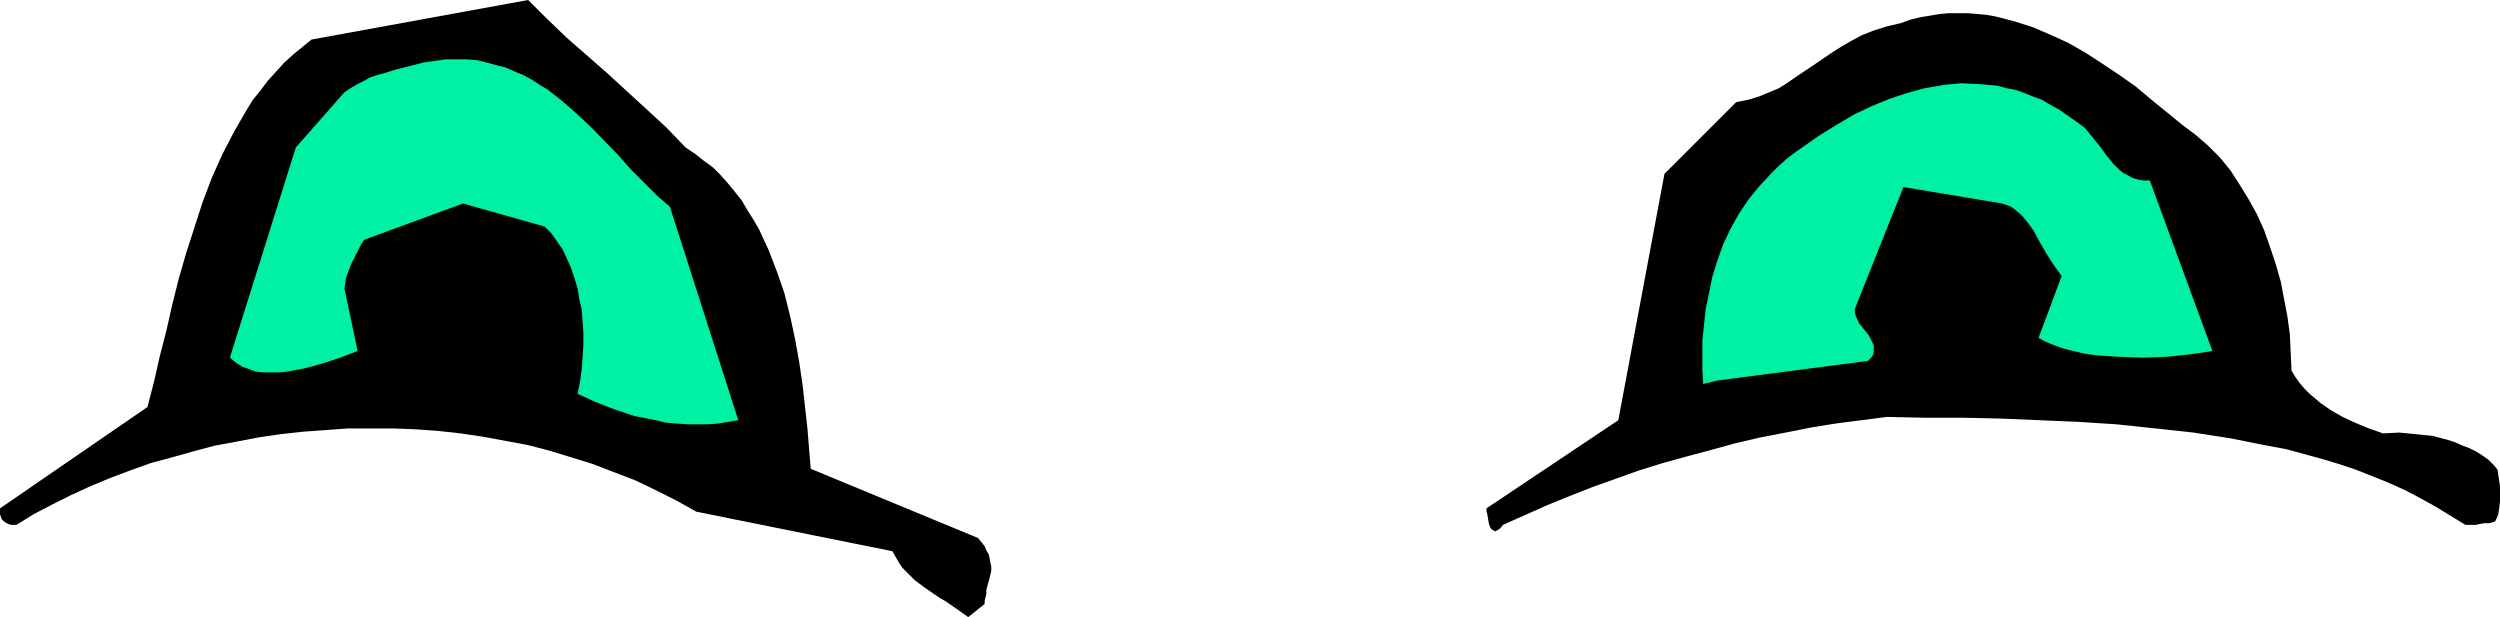
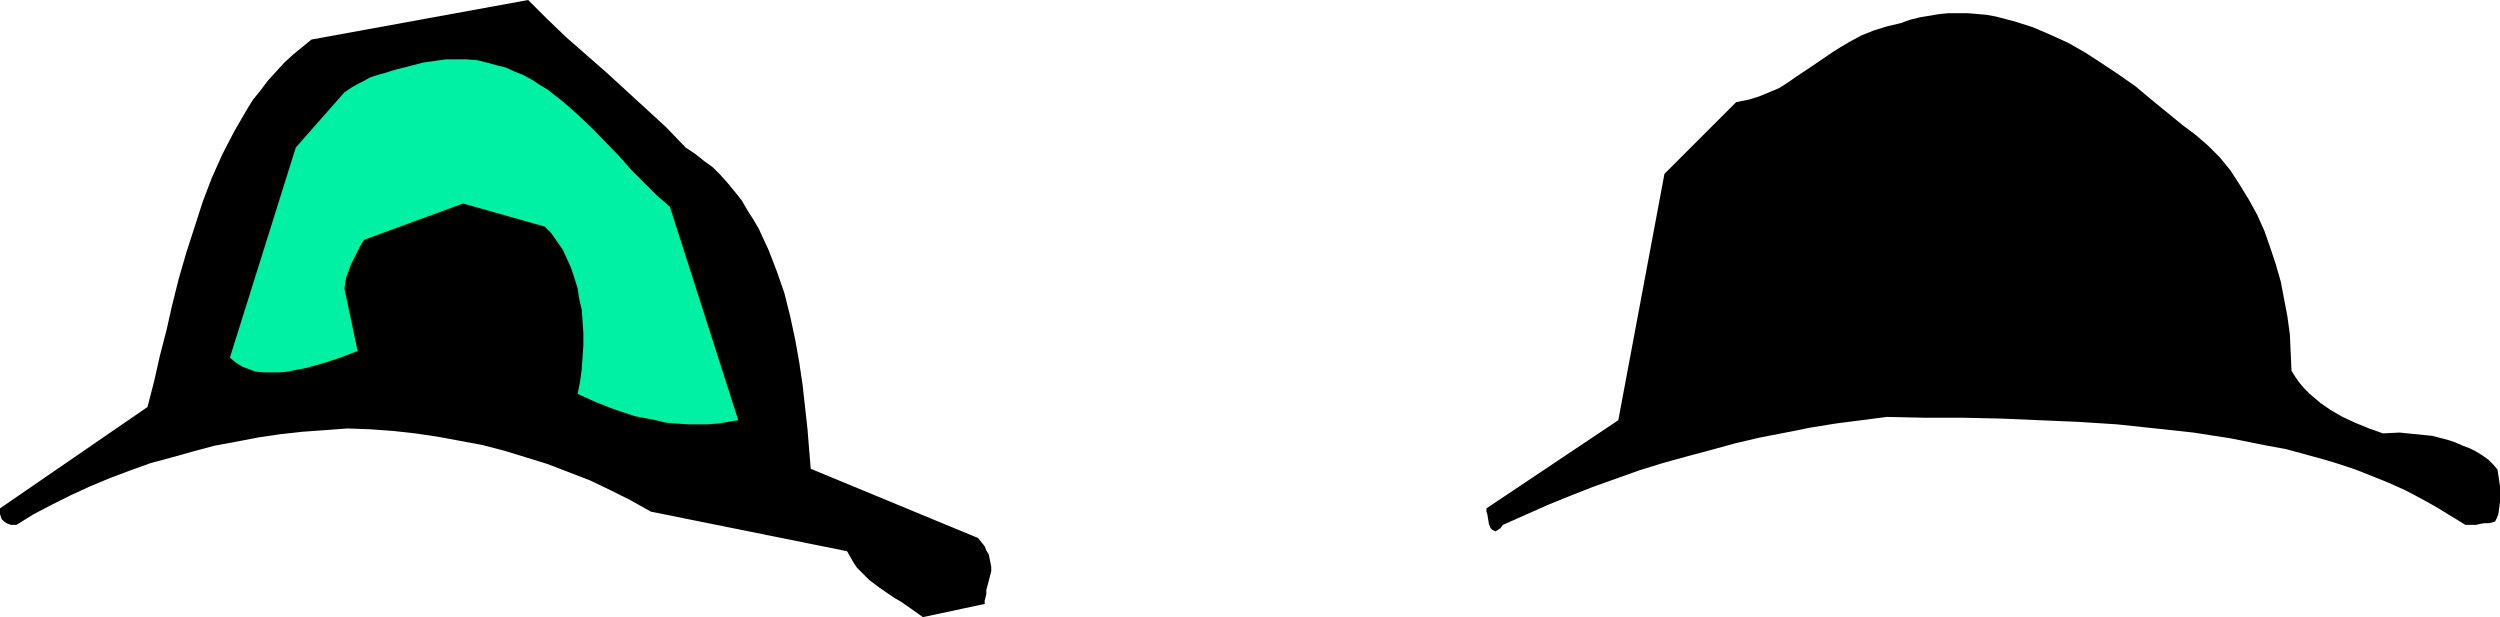
<svg xmlns="http://www.w3.org/2000/svg" xmlns:ns1="http://sodipodi.sourceforge.net/DTD/sodipodi-0.dtd" xmlns:ns2="http://www.inkscape.org/namespaces/inkscape" version="1.0" width="129.724mm" height="32.022mm" id="svg4" ns1:docname="Eyes 49.wmf">
  <ns1:namedview id="namedview4" pagecolor="#ffffff" bordercolor="#000000" borderopacity="0.25" ns2:showpageshadow="2" ns2:pageopacity="0.0" ns2:pagecheckerboard="0" ns2:deskcolor="#d1d1d1" ns2:document-units="mm" />
  <defs id="defs1">
    <pattern id="WMFhbasepattern" patternUnits="userSpaceOnUse" width="6" height="6" x="0" y="0" />
  </defs>
-   <path style="fill:#000000;fill-opacity:1;fill-rule:evenodd;stroke:none" d="m 193.112,118.444 v -0.646 l 0.162,-0.646 0.162,-0.646 v -0.808 l 0.485,-1.777 0.485,-1.939 v -0.808 l -0.162,-0.808 -0.323,-1.616 -0.485,-0.808 -0.323,-0.808 -0.646,-0.808 -0.646,-0.808 -32.805,-13.573 v 0.162 l -0.323,-3.878 -0.323,-4.04 -0.485,-4.363 -0.485,-4.363 -0.646,-4.363 -0.808,-4.524 -0.97,-4.524 -1.131,-4.524 -1.454,-4.201 -1.616,-4.201 -1.939,-4.201 -1.131,-1.939 -1.131,-1.777 -1.131,-1.939 -1.293,-1.616 -1.454,-1.777 -1.454,-1.616 -1.454,-1.454 -1.778,-1.293 -1.616,-1.293 -1.939,-1.293 -3.717,-3.878 -4.04,-3.717 -3.878,-3.555 -3.878,-3.555 -7.757,-6.787 -3.878,-3.717 L 103.585,0 61.085,7.756 l -1.778,1.454 -1.778,1.454 -1.778,1.616 -1.616,1.777 -1.616,1.777 -1.454,1.939 -1.454,1.777 -1.293,2.101 -2.424,4.201 -2.262,4.363 -2.101,4.686 -1.778,4.686 -1.616,5.009 -1.616,5.009 -1.454,5.009 -1.293,5.171 -1.131,5.009 -1.293,5.009 -1.131,5.009 -1.293,5.009 L 0,99.7 v 1.131 l 0.162,0.485 0.162,0.485 0.485,0.485 0.485,0.323 0.808,0.323 h 1.131 l 3.394,-2.101 3.717,-1.939 3.555,-1.777 3.878,-1.777 3.878,-1.616 3.878,-1.454 4.04,-1.454 4.202,-1.131 4.04,-1.131 4.202,-1.131 4.363,-0.808 4.202,-0.808 4.363,-0.646 4.363,-0.485 4.525,-0.323 4.363,-0.323 h 4.363 4.525 l 4.363,0.162 4.525,0.323 4.363,0.485 4.363,0.646 4.363,0.808 4.363,0.808 4.363,1.131 4.202,1.293 4.202,1.293 4.202,1.616 4.202,1.616 4.04,1.939 3.878,1.939 4.04,2.262 38.461,7.756 0.646,1.131 0.646,1.131 0.646,0.97 0.808,0.808 1.616,1.616 1.939,1.454 2.101,1.454 0.97,0.646 1.131,0.646 2.101,1.454 2.262,1.616 z" id="path1" />
+   <path style="fill:#000000;fill-opacity:1;fill-rule:evenodd;stroke:none" d="m 193.112,118.444 v -0.646 l 0.162,-0.646 0.162,-0.646 v -0.808 l 0.485,-1.777 0.485,-1.939 v -0.808 l -0.162,-0.808 -0.323,-1.616 -0.485,-0.808 -0.323,-0.808 -0.646,-0.808 -0.646,-0.808 -32.805,-13.573 v 0.162 l -0.323,-3.878 -0.323,-4.04 -0.485,-4.363 -0.485,-4.363 -0.646,-4.363 -0.808,-4.524 -0.97,-4.524 -1.131,-4.524 -1.454,-4.201 -1.616,-4.201 -1.939,-4.201 -1.131,-1.939 -1.131,-1.777 -1.131,-1.939 -1.293,-1.616 -1.454,-1.777 -1.454,-1.616 -1.454,-1.454 -1.778,-1.293 -1.616,-1.293 -1.939,-1.293 -3.717,-3.878 -4.04,-3.717 -3.878,-3.555 -3.878,-3.555 -7.757,-6.787 -3.878,-3.717 L 103.585,0 61.085,7.756 l -1.778,1.454 -1.778,1.454 -1.778,1.616 -1.616,1.777 -1.616,1.777 -1.454,1.939 -1.454,1.777 -1.293,2.101 -2.424,4.201 -2.262,4.363 -2.101,4.686 -1.778,4.686 -1.616,5.009 -1.616,5.009 -1.454,5.009 -1.293,5.171 -1.131,5.009 -1.293,5.009 -1.131,5.009 -1.293,5.009 L 0,99.7 v 1.131 l 0.162,0.485 0.162,0.485 0.485,0.485 0.485,0.323 0.808,0.323 h 1.131 l 3.394,-2.101 3.717,-1.939 3.555,-1.777 3.878,-1.777 3.878,-1.616 3.878,-1.454 4.04,-1.454 4.202,-1.131 4.04,-1.131 4.202,-1.131 4.363,-0.808 4.202,-0.808 4.363,-0.646 4.363,-0.485 4.525,-0.323 4.363,-0.323 l 4.363,0.162 4.525,0.323 4.363,0.485 4.363,0.646 4.363,0.808 4.363,0.808 4.363,1.131 4.202,1.293 4.202,1.293 4.202,1.616 4.202,1.616 4.04,1.939 3.878,1.939 4.04,2.262 38.461,7.756 0.646,1.131 0.646,1.131 0.646,0.97 0.808,0.808 1.616,1.616 1.939,1.454 2.101,1.454 0.97,0.646 1.131,0.646 2.101,1.454 2.262,1.616 z" id="path1" />
  <path style="fill:#000000;fill-opacity:1;fill-rule:evenodd;stroke:none" d="m 294.758,102.932 4.363,-1.939 4.363,-1.939 4.363,-1.777 4.525,-1.777 4.525,-1.616 4.525,-1.616 4.686,-1.454 4.686,-1.293 4.848,-1.293 4.686,-1.293 4.848,-1.131 5.01,-0.97 4.848,-0.97 5.01,-0.808 5.01,-0.646 5.01,-0.646 7.434,0.162 h 7.434 l 7.434,0.162 7.595,0.323 7.595,0.323 7.595,0.485 7.595,0.808 7.434,0.808 7.272,1.131 7.272,1.454 3.555,0.646 7.11,1.939 3.232,0.97 3.394,1.131 3.232,1.293 3.232,1.293 3.232,1.454 3.07,1.616 2.909,1.616 2.909,1.777 2.909,1.777 h 0.97 1.131 l 0.646,-0.162 0.97,-0.162 h 0.97 l 1.131,-0.323 0.323,-0.646 0.323,-0.808 0.162,-1.131 0.162,-1.293 v -1.454 -1.616 l -0.485,-3.232 -0.808,-0.97 -0.97,-0.97 -1.131,-0.808 -1.293,-0.808 -1.293,-0.646 -1.293,-0.485 -1.454,-0.646 -1.454,-0.485 -3.07,-0.808 -3.232,-0.323 -3.232,-0.323 -3.232,0.162 -2.747,-0.97 -2.747,-1.131 -2.424,-1.131 -2.262,-1.293 -2.101,-1.454 -2.101,-1.777 -0.97,-0.97 -0.97,-1.131 -0.808,-1.131 -0.808,-1.293 -0.162,-3.555 -0.162,-3.555 -0.485,-3.555 -0.646,-3.393 -0.646,-3.393 -0.97,-3.393 -1.131,-3.393 -1.131,-3.232 -1.454,-3.232 -1.616,-2.909 -1.778,-2.909 -1.778,-2.747 -2.101,-2.585 -2.262,-2.262 -2.424,-2.101 -2.586,-1.939 -6.141,-5.009 -3.07,-2.585 -3.232,-2.262 -3.394,-2.262 -3.232,-2.101 -3.394,-1.939 -3.555,-1.616 -3.394,-1.454 -3.555,-1.131 -3.717,-0.97 -1.778,-0.323 -1.778,-0.162 -1.939,-0.162 h -1.778 -1.939 l -1.778,0.162 -1.939,0.323 -1.939,0.323 -1.939,0.485 -1.778,0.646 -2.747,0.646 -2.586,0.808 -2.424,0.97 -2.101,1.131 -1.939,1.131 -1.778,1.131 -3.555,2.424 -3.394,2.262 -1.616,1.131 -1.778,1.131 -1.939,0.808 -1.939,0.808 -2.101,0.646 -2.424,0.485 -14.059,14.058 -9.05,48.315 -25.856,17.29 v 0.646 l 0.162,0.485 0.162,0.97 0.162,0.97 0.323,0.808 0.323,0.323 0.323,0.162 0.323,0.162 0.485,-0.323 0.485,-0.323 z" id="path2" />
  <path style="fill:#00f0a4;fill-opacity:1;fill-rule:evenodd;stroke:none" d="m 144.793,82.41 -13.413,-41.851 -2.586,-2.262 -2.424,-2.424 -2.586,-2.585 -2.424,-2.747 -5.333,-5.494 -2.747,-2.585 -2.747,-2.424 -3.07,-2.424 -1.616,-0.97 -1.454,-0.97 -1.778,-0.97 -1.616,-0.646 -1.778,-0.808 -1.939,-0.485 -1.778,-0.485 -1.939,-0.485 -2.101,-0.162 h -1.939 -2.101 l -2.262,0.323 -2.262,0.323 -2.424,0.646 -1.293,0.323 -1.293,0.323 -1.131,0.323 -0.97,0.323 -1.778,0.485 -1.454,0.485 -1.131,0.646 -1.293,0.646 -1.131,0.646 -1.454,0.97 -9.534,10.826 -12.928,41.205 1.131,0.97 1.293,0.808 1.293,0.485 1.293,0.485 1.616,0.162 h 1.454 1.616 l 1.616,-0.162 1.616,-0.323 1.778,-0.323 3.555,-0.97 3.394,-1.131 3.394,-1.293 -2.586,-12.281 0.162,-0.97 0.162,-1.131 0.485,-1.293 0.485,-1.293 1.293,-2.585 0.646,-1.293 0.646,-0.97 19.392,-7.11 15.998,4.524 1.293,1.293 1.131,1.616 1.131,1.616 0.808,1.777 0.808,1.777 0.646,1.939 0.646,2.101 0.323,2.101 0.485,2.101 0.162,2.262 0.162,2.262 v 2.424 l -0.162,2.424 -0.162,2.262 -0.323,2.424 -0.485,2.424 3.555,1.616 3.717,1.454 3.878,1.293 4.202,0.808 1.939,0.485 2.101,0.162 2.101,0.162 h 4.04 l 2.101,-0.162 1.939,-0.323 z" id="path3" />
-   <path style="fill:#00f0a4;fill-opacity:1;fill-rule:evenodd;stroke:none" d="m 336.612,74.654 29.734,-3.878 0.646,-0.646 0.323,-0.485 0.162,-0.646 v -0.646 -0.646 l -0.323,-0.646 -0.646,-1.293 -1.939,-2.424 -0.646,-1.454 -0.162,-0.646 v -0.646 l 9.534,-23.915 19.392,3.232 0.97,0.323 0.808,0.323 0.808,0.646 0.808,0.646 0.646,0.646 0.808,0.97 1.293,1.777 1.131,2.101 1.293,2.262 1.454,2.262 1.616,2.262 -4.525,12.119 1.454,0.808 1.616,0.646 1.778,0.646 1.939,0.485 2.101,0.485 2.101,0.323 2.262,0.162 2.262,0.162 4.848,0.162 4.848,-0.162 4.525,-0.485 2.262,-0.323 2.101,-0.323 -12.282,-33.449 h -1.293 l -0.97,-0.162 -1.131,-0.323 -0.808,-0.485 -0.97,-0.485 -0.808,-0.646 -1.293,-1.293 -1.293,-1.616 -1.293,-1.777 -1.454,-1.777 -1.454,-1.777 -1.778,-1.293 -1.616,-1.131 -1.616,-1.131 -1.778,-0.97 -1.616,-0.97 -1.778,-0.646 -1.616,-0.646 -1.778,-0.646 -1.778,-0.323 -1.778,-0.485 -1.778,-0.162 -1.778,-0.162 -3.555,-0.162 -3.394,0.323 -3.717,0.646 -3.555,0.97 -3.394,1.131 -3.555,1.454 -3.394,1.616 -3.555,2.101 -3.394,2.101 -3.232,2.262 -1.616,1.131 -1.454,1.131 -1.454,1.293 -1.293,1.293 -2.424,2.585 -2.262,2.747 -1.939,2.909 -1.616,2.909 -1.454,3.07 -1.131,3.232 -0.97,3.07 -0.646,3.232 -0.646,3.07 -0.323,3.07 -0.323,3.07 v 3.07 2.747 l 0.162,2.747 z" id="path4" />
</svg>